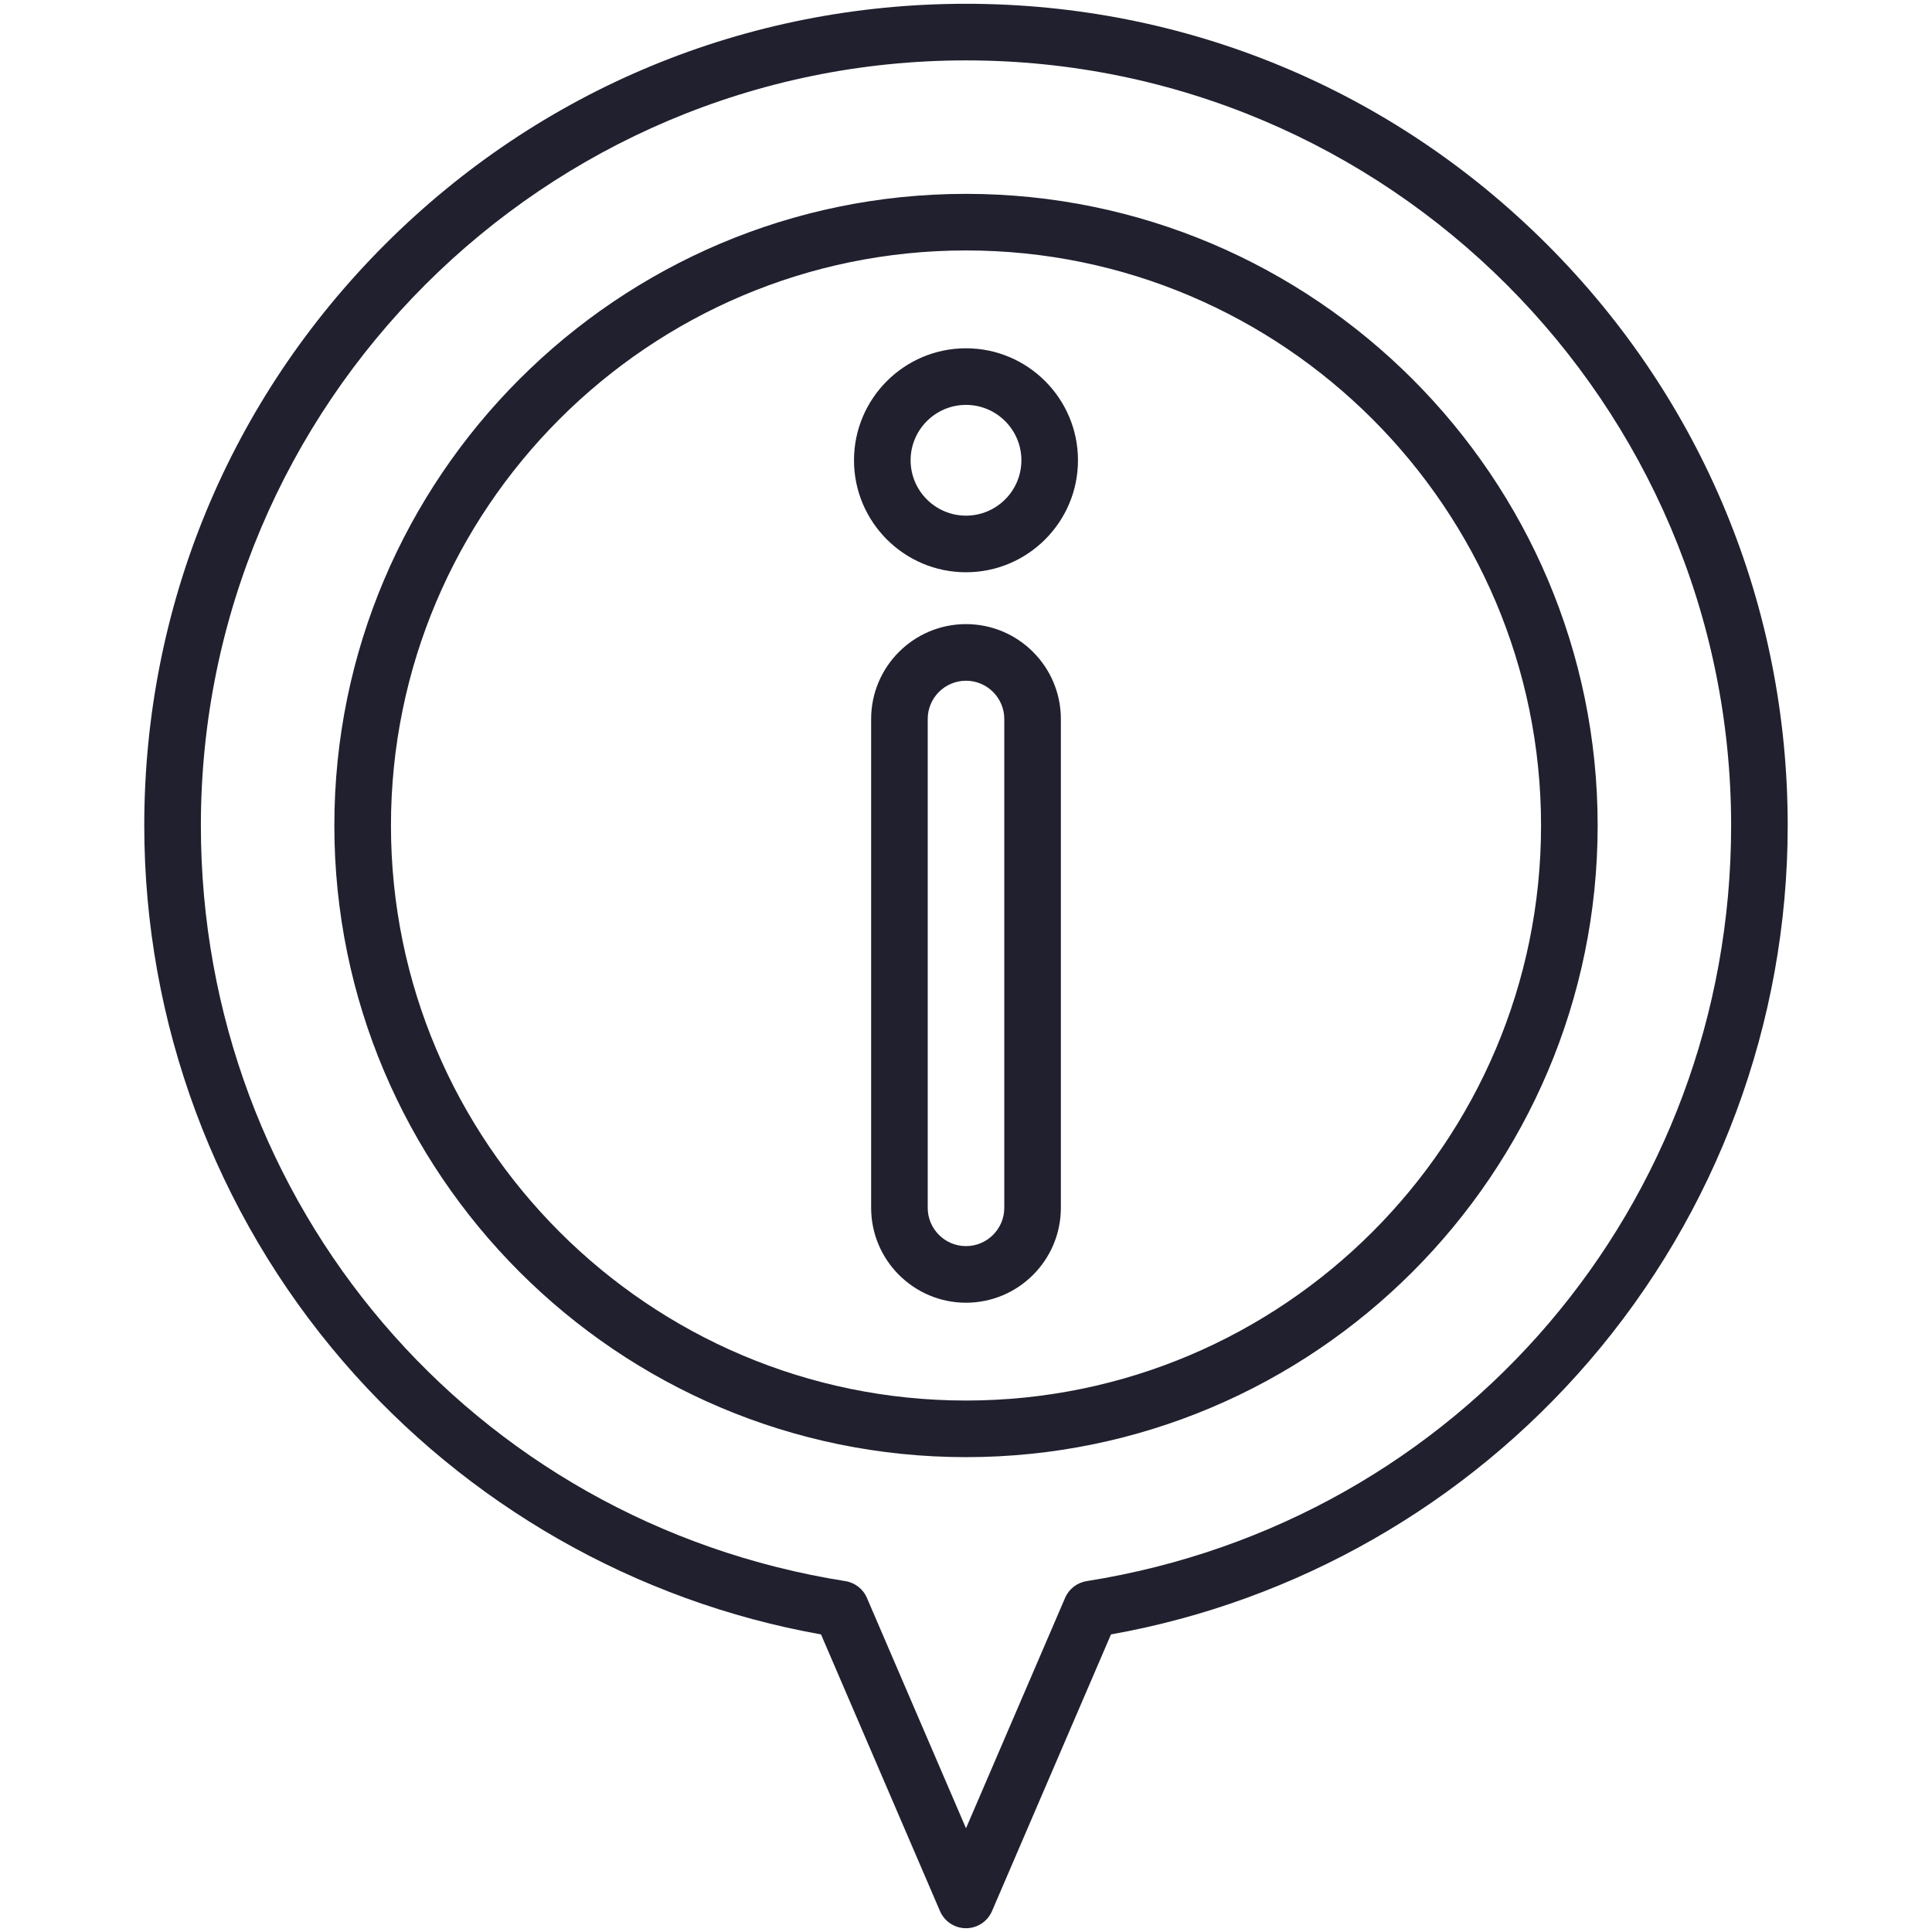
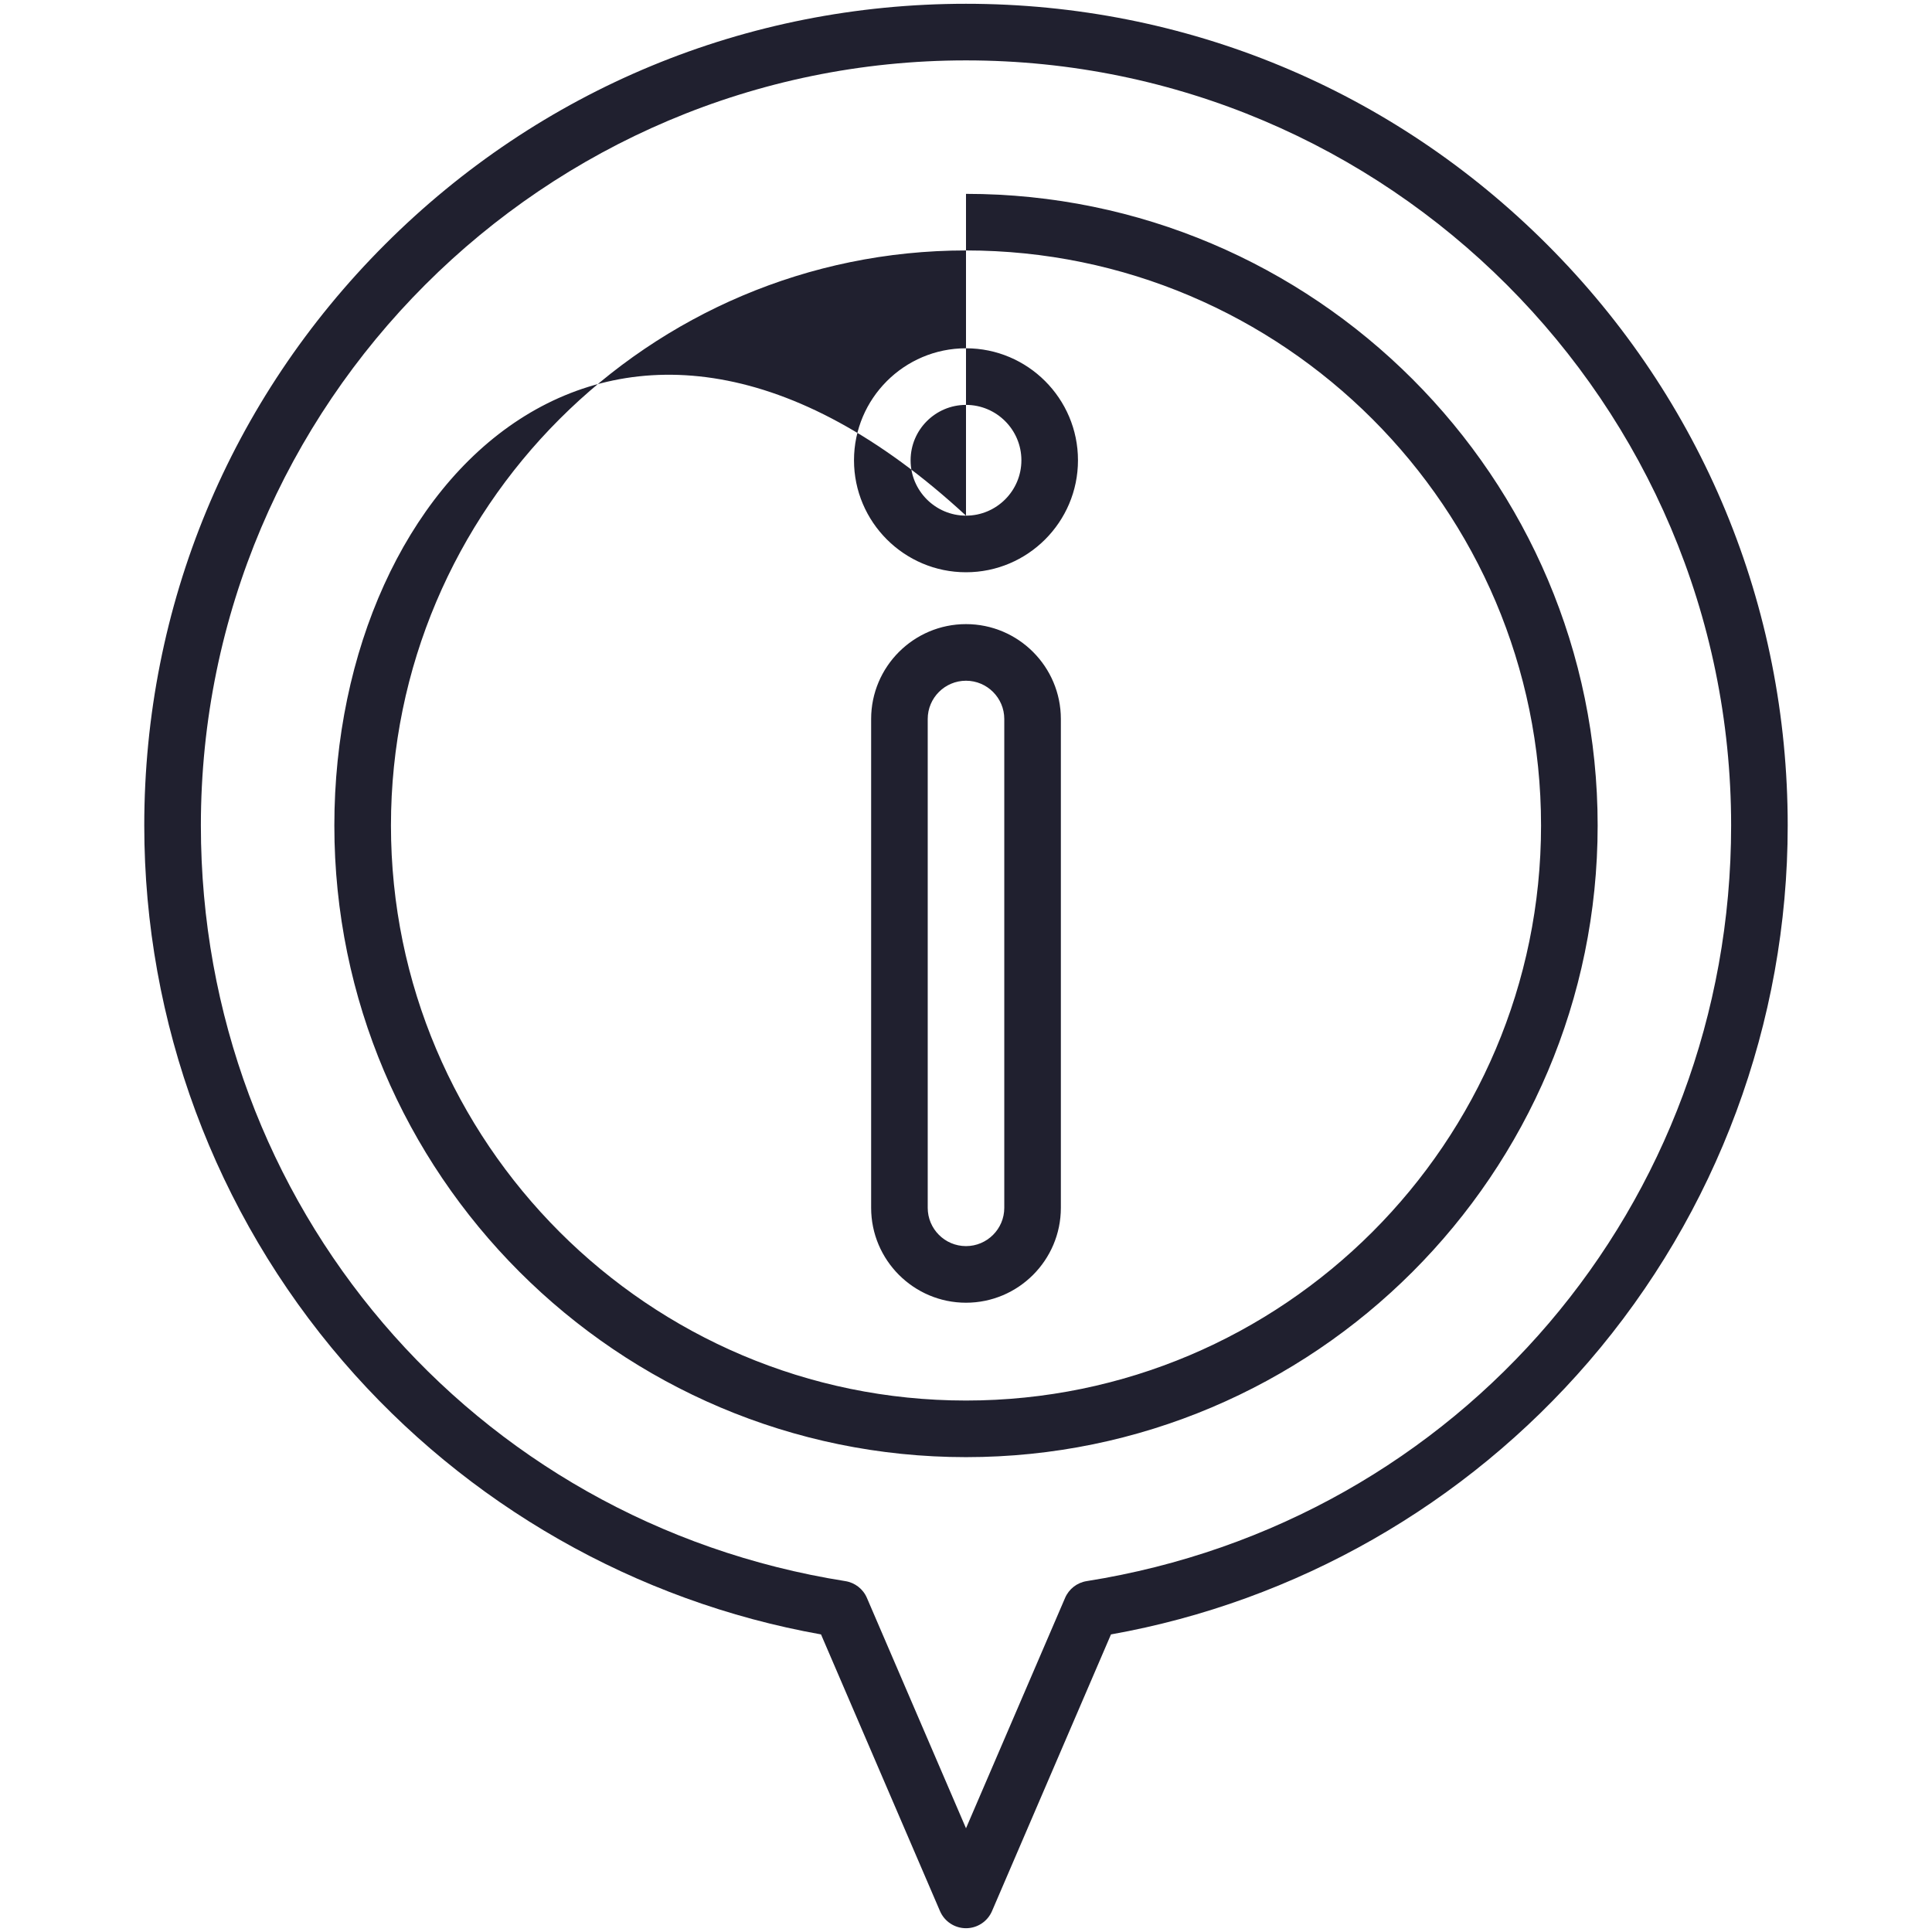
<svg xmlns="http://www.w3.org/2000/svg" width="70" height="70" viewBox="0 0 70 70" fill="none">
-   <path d="M56.052 8.857C50.429 3.234 42.953 0.137 35 0.137C27.047 0.137 19.571 3.234 13.948 8.857C8.324 14.48 5.227 21.957 5.227 29.909C5.227 37.04 7.788 43.939 12.437 49.334C16.913 54.528 23.042 58.023 29.747 59.218L34.058 69.243C34.22 69.619 34.59 69.863 35 69.863C35.41 69.863 35.78 69.619 35.942 69.243L40.253 59.218C46.958 58.023 53.086 54.528 57.562 49.334C62.212 43.939 64.772 37.04 64.772 29.909C64.772 21.957 61.676 14.48 56.052 8.857ZM39.371 57.287C39.024 57.342 38.729 57.571 38.59 57.895L35 66.242L31.41 57.895C31.271 57.571 30.976 57.342 30.628 57.287C17.098 55.144 7.278 43.63 7.278 29.909C7.278 14.623 19.714 2.188 35 2.188C50.286 2.188 62.722 14.623 62.722 29.909C62.722 43.63 52.901 55.144 39.371 57.287ZM35 22.613C33.105 22.613 31.563 24.155 31.563 26.05V43.762C31.563 45.657 33.105 47.2 35 47.2C36.895 47.2 38.437 45.658 38.437 43.762V26.05C38.437 24.155 36.895 22.613 35 22.613ZM36.387 43.762C36.387 44.527 35.764 45.149 35 45.149C34.235 45.149 33.613 44.527 33.613 43.762V26.05C33.613 25.286 34.235 24.664 35 24.664C35.764 24.664 36.387 25.286 36.387 26.05V43.762ZM35 12.619C32.763 12.619 30.942 14.439 30.942 16.677C30.942 18.914 32.763 20.734 35 20.734C37.237 20.734 39.057 18.914 39.057 16.677C39.057 14.439 37.237 12.619 35 12.619ZM35 18.683C33.894 18.683 32.993 17.783 32.993 16.677C32.993 15.57 33.894 14.67 35 14.67C36.106 14.67 37.007 15.57 37.007 16.677C37.007 17.783 36.106 18.683 35 18.683ZM35 7.024C22.381 7.024 12.114 17.29 12.114 29.909C12.114 42.529 22.381 52.795 35 52.795C47.619 52.795 57.886 42.529 57.886 29.909C57.886 17.29 47.619 7.024 35 7.024ZM35 50.744C23.512 50.744 14.165 41.398 14.165 29.909C14.165 18.421 23.511 9.074 35 9.074C46.489 9.074 55.835 18.421 55.835 29.909C55.835 41.398 46.489 50.744 35 50.744Z" fill="#20202F" />
+   <path d="M56.052 8.857C50.429 3.234 42.953 0.137 35 0.137C27.047 0.137 19.571 3.234 13.948 8.857C8.324 14.48 5.227 21.957 5.227 29.909C5.227 37.04 7.788 43.939 12.437 49.334C16.913 54.528 23.042 58.023 29.747 59.218L34.058 69.243C34.22 69.619 34.59 69.863 35 69.863C35.41 69.863 35.78 69.619 35.942 69.243L40.253 59.218C46.958 58.023 53.086 54.528 57.562 49.334C62.212 43.939 64.772 37.04 64.772 29.909C64.772 21.957 61.676 14.48 56.052 8.857ZM39.371 57.287C39.024 57.342 38.729 57.571 38.59 57.895L35 66.242L31.41 57.895C31.271 57.571 30.976 57.342 30.628 57.287C17.098 55.144 7.278 43.63 7.278 29.909C7.278 14.623 19.714 2.188 35 2.188C50.286 2.188 62.722 14.623 62.722 29.909C62.722 43.63 52.901 55.144 39.371 57.287ZM35 22.613C33.105 22.613 31.563 24.155 31.563 26.05V43.762C31.563 45.657 33.105 47.2 35 47.2C36.895 47.2 38.437 45.658 38.437 43.762V26.05C38.437 24.155 36.895 22.613 35 22.613ZM36.387 43.762C36.387 44.527 35.764 45.149 35 45.149C34.235 45.149 33.613 44.527 33.613 43.762V26.05C33.613 25.286 34.235 24.664 35 24.664C35.764 24.664 36.387 25.286 36.387 26.05V43.762ZM35 12.619C32.763 12.619 30.942 14.439 30.942 16.677C30.942 18.914 32.763 20.734 35 20.734C37.237 20.734 39.057 18.914 39.057 16.677C39.057 14.439 37.237 12.619 35 12.619ZM35 18.683C33.894 18.683 32.993 17.783 32.993 16.677C32.993 15.57 33.894 14.67 35 14.67C36.106 14.67 37.007 15.57 37.007 16.677C37.007 17.783 36.106 18.683 35 18.683ZC22.381 7.024 12.114 17.29 12.114 29.909C12.114 42.529 22.381 52.795 35 52.795C47.619 52.795 57.886 42.529 57.886 29.909C57.886 17.29 47.619 7.024 35 7.024ZM35 50.744C23.512 50.744 14.165 41.398 14.165 29.909C14.165 18.421 23.511 9.074 35 9.074C46.489 9.074 55.835 18.421 55.835 29.909C55.835 41.398 46.489 50.744 35 50.744Z" fill="#20202F" />
</svg>